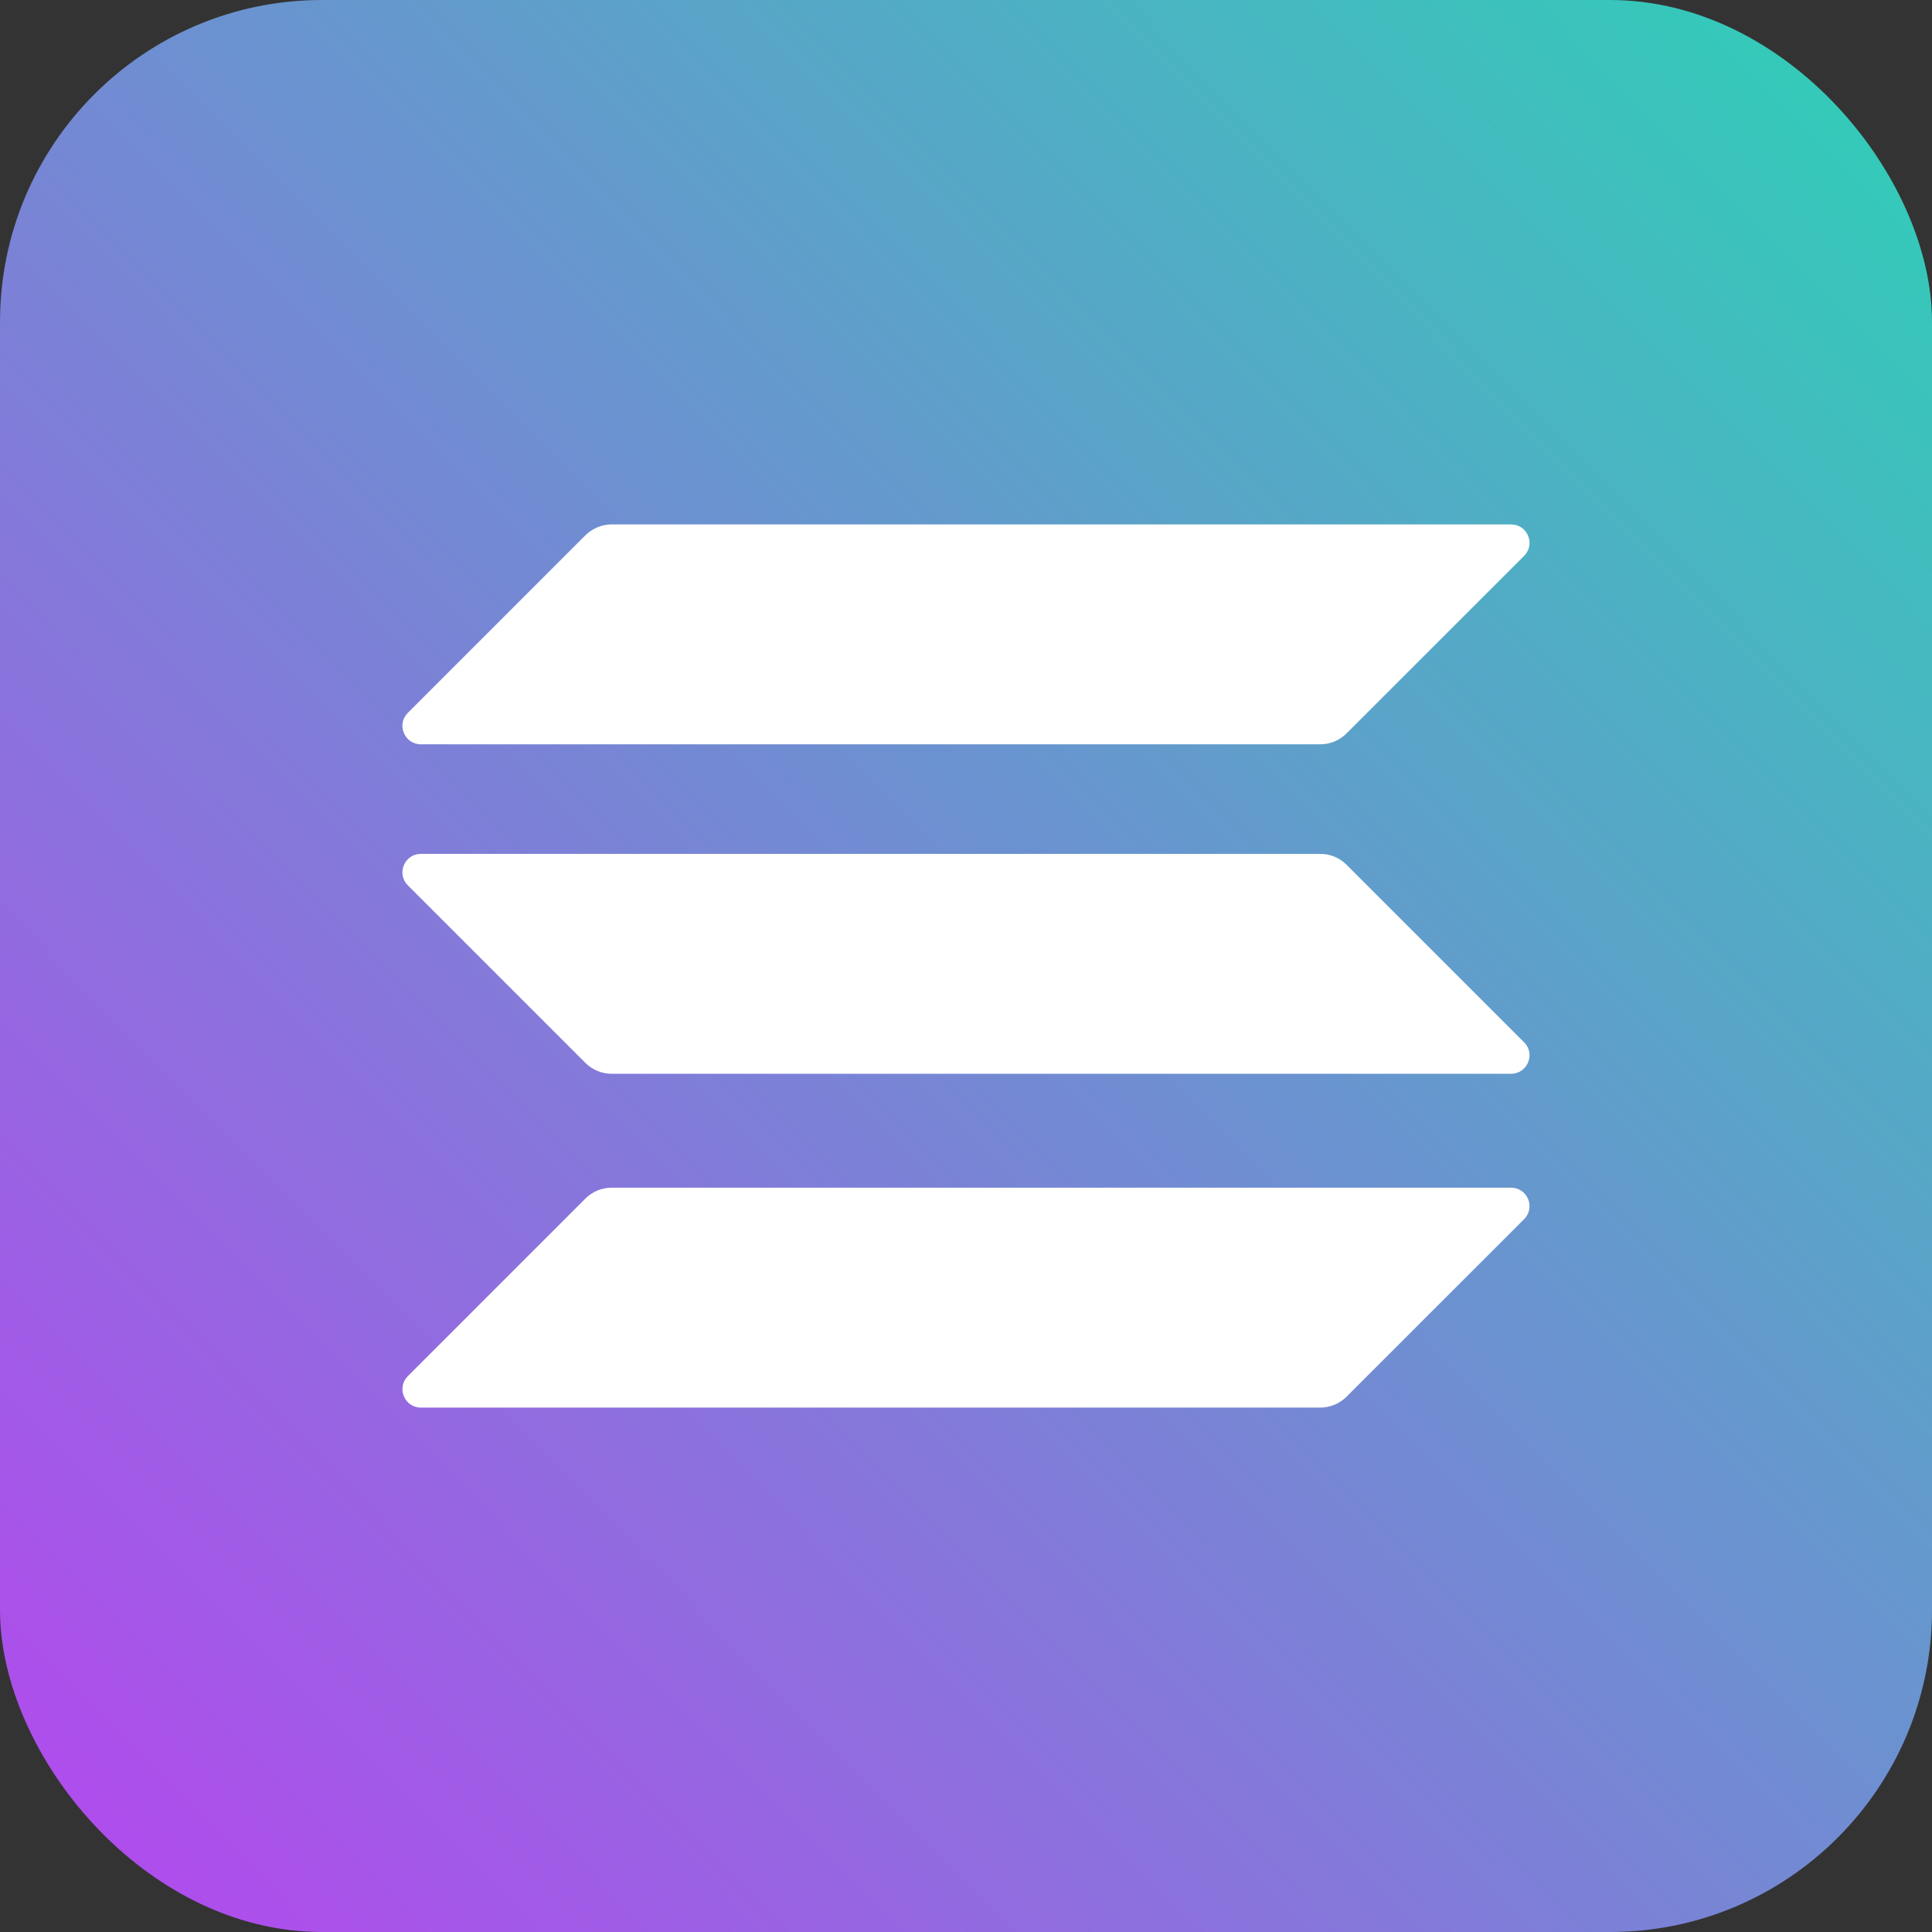
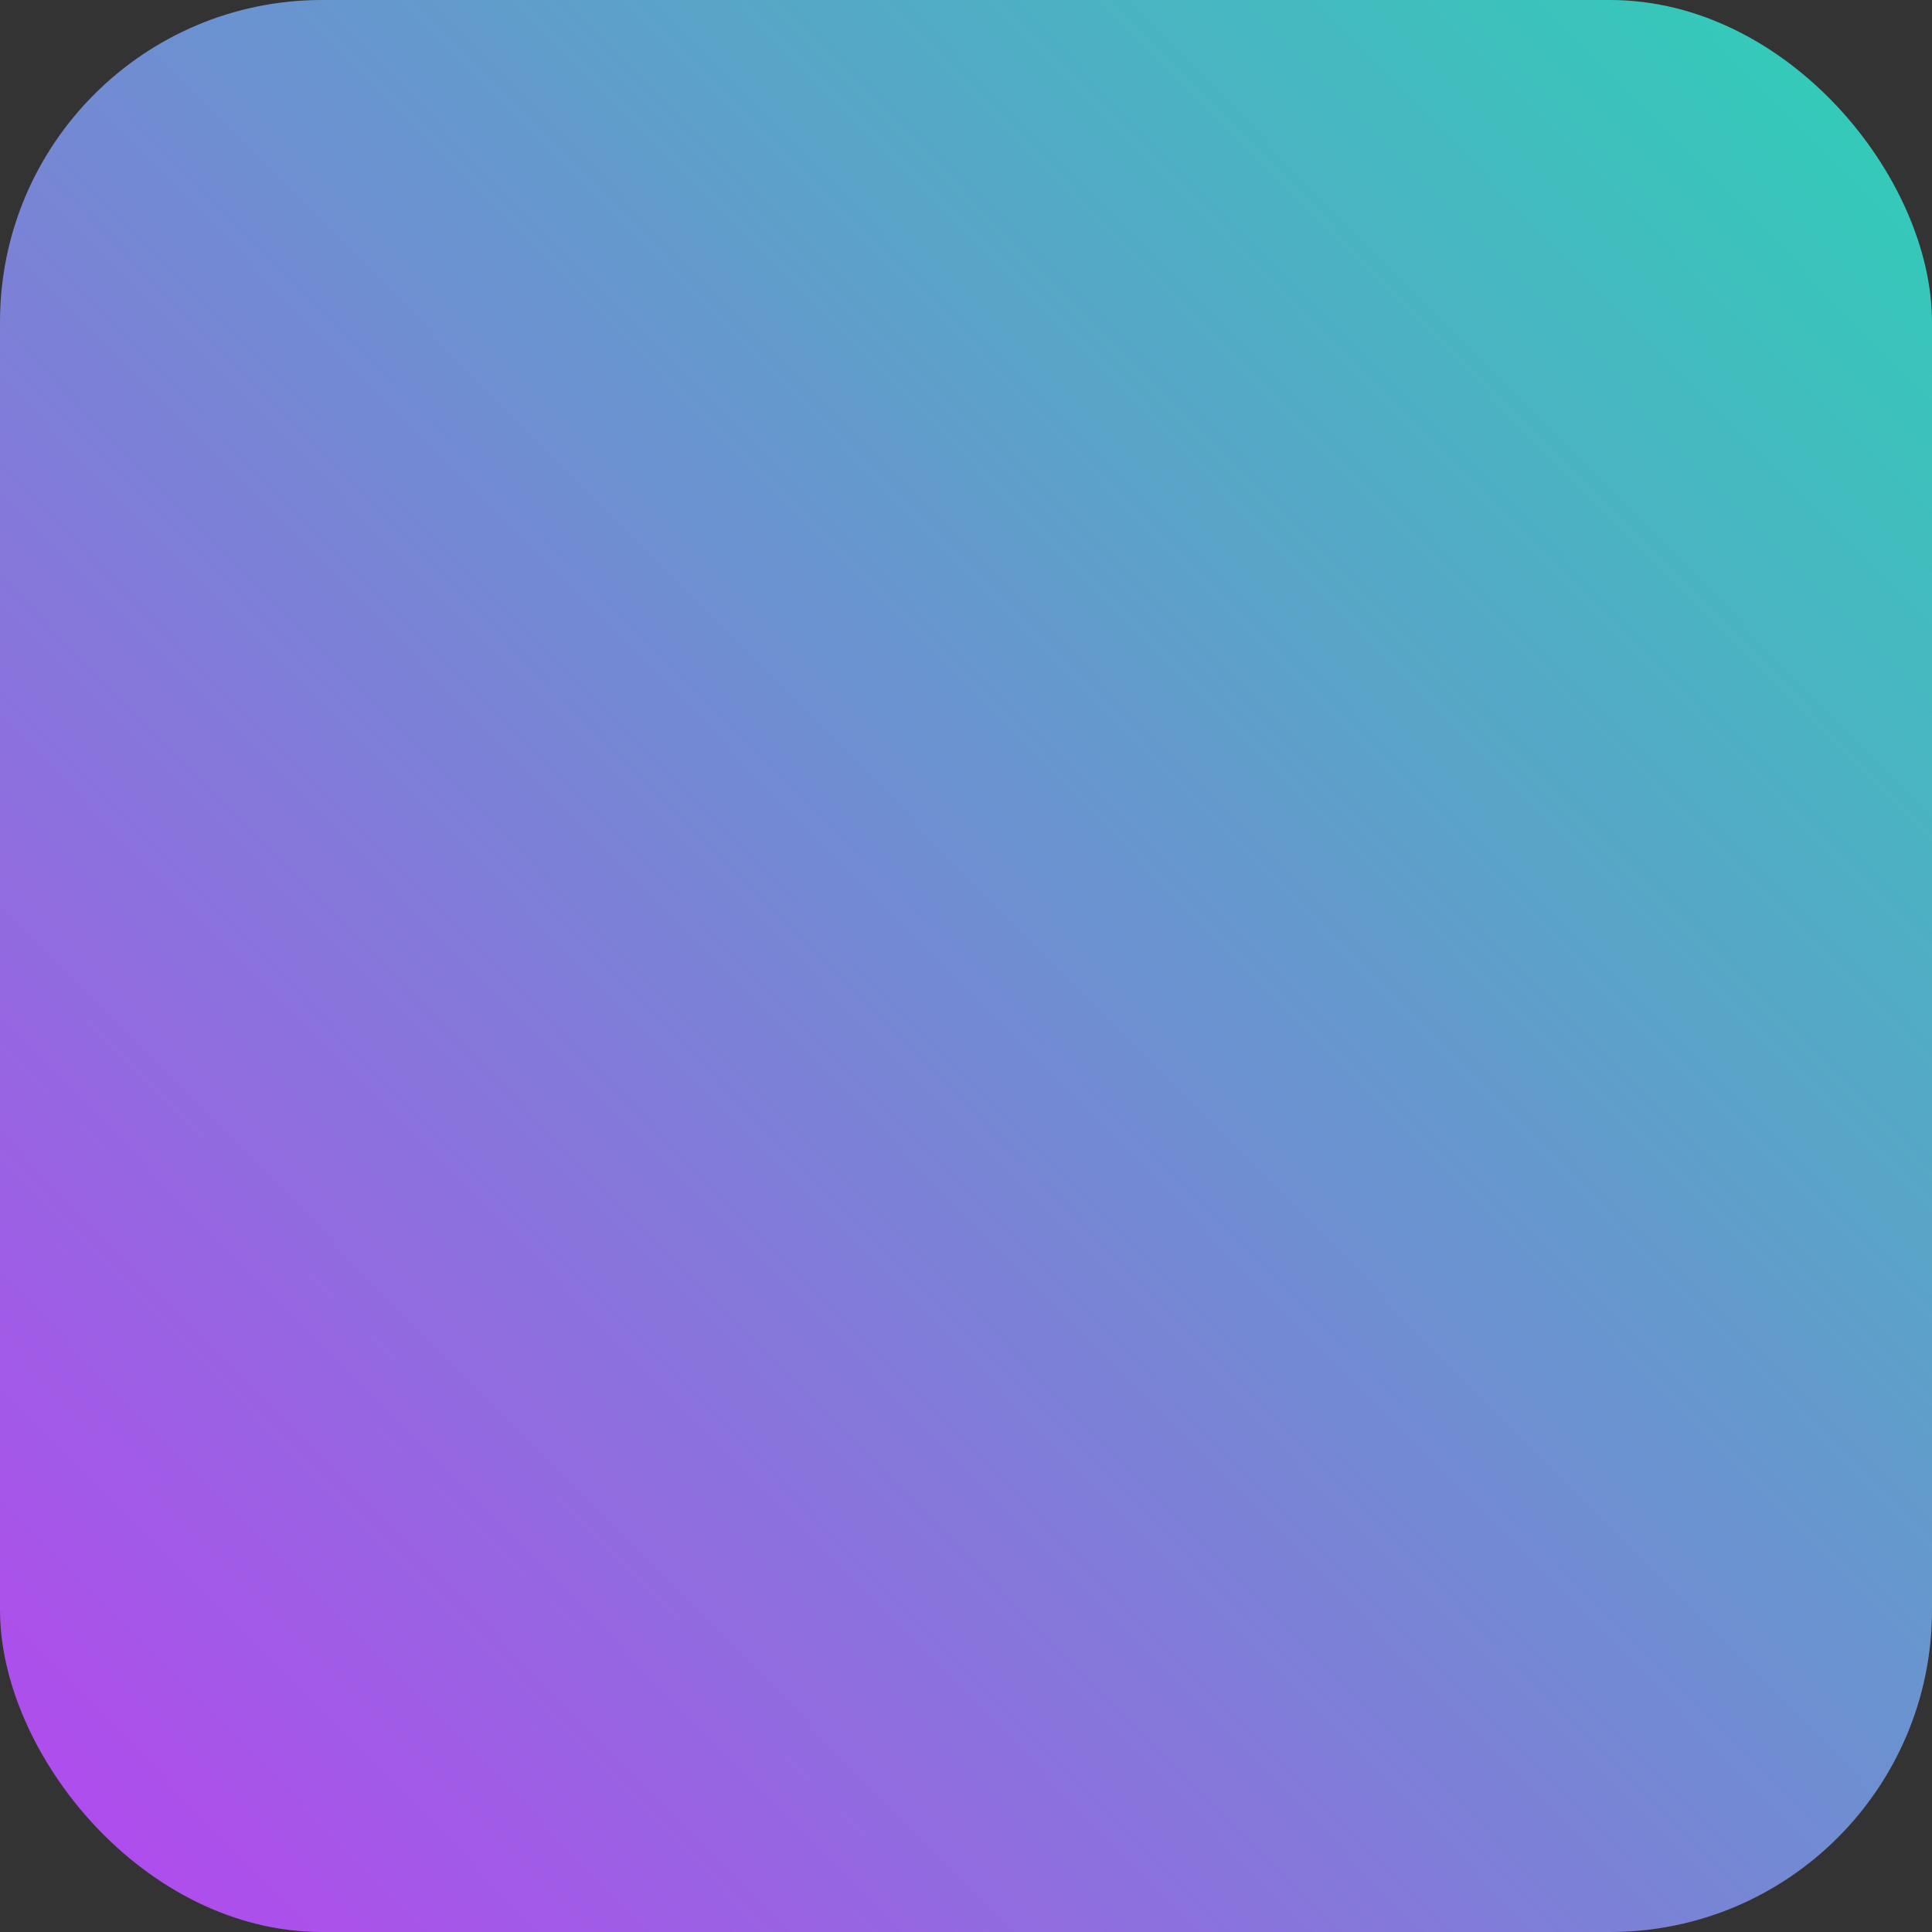
<svg xmlns="http://www.w3.org/2000/svg" width="32" height="32" viewBox="0 0 32 32" fill="none">
  <rect x="0" y="0" width="32" height="32" fill="#333333" stroke="none" />
  <rect width="32" height="32" rx="5.333" fill="url(#paint0_linear_10973_294099)" />
  <g clip-path="url(#clip0_10973_294099)">
-     <path d="M9.698 19.85C9.811 19.738 9.966 19.672 10.13 19.672H25.028C25.3 19.672 25.436 20 25.244 20.193L22.301 23.136C22.188 23.248 22.033 23.314 21.869 23.314H6.971C6.699 23.314 6.563 22.986 6.755 22.793L9.698 19.85Z" fill="white" />
-     <path d="M9.698 8.864C9.815 8.751 9.97 8.686 10.13 8.686H25.028C25.3 8.686 25.436 9.014 25.244 9.207L22.301 12.149C22.188 12.262 22.033 12.328 21.869 12.328H6.971C6.699 12.328 6.563 11.999 6.755 11.807L9.698 8.864Z" fill="white" />
-     <path d="M22.301 14.321C22.188 14.208 22.033 14.143 21.869 14.143H6.971C6.699 14.143 6.563 14.471 6.755 14.664L9.698 17.607C9.811 17.719 9.966 17.785 10.13 17.785H25.028C25.3 17.785 25.436 17.456 25.244 17.264L22.301 14.321Z" fill="white" />
-   </g>
+     </g>
  <defs>
    <linearGradient id="paint0_linear_10973_294099" x1="44" y1="-9.333" x2="-8" y2="42" gradientUnits="userSpaceOnUse">
      <stop stop-color="#00FFA3" />
      <stop offset="1" stop-color="#DC1FFF" />
    </linearGradient>
    <clipPath id="clip0_10973_294099">
-       <rect width="18.667" height="14.63" fill="white" transform="translate(6.667 8.686)" />
-     </clipPath>
+       </clipPath>
  </defs>
</svg>